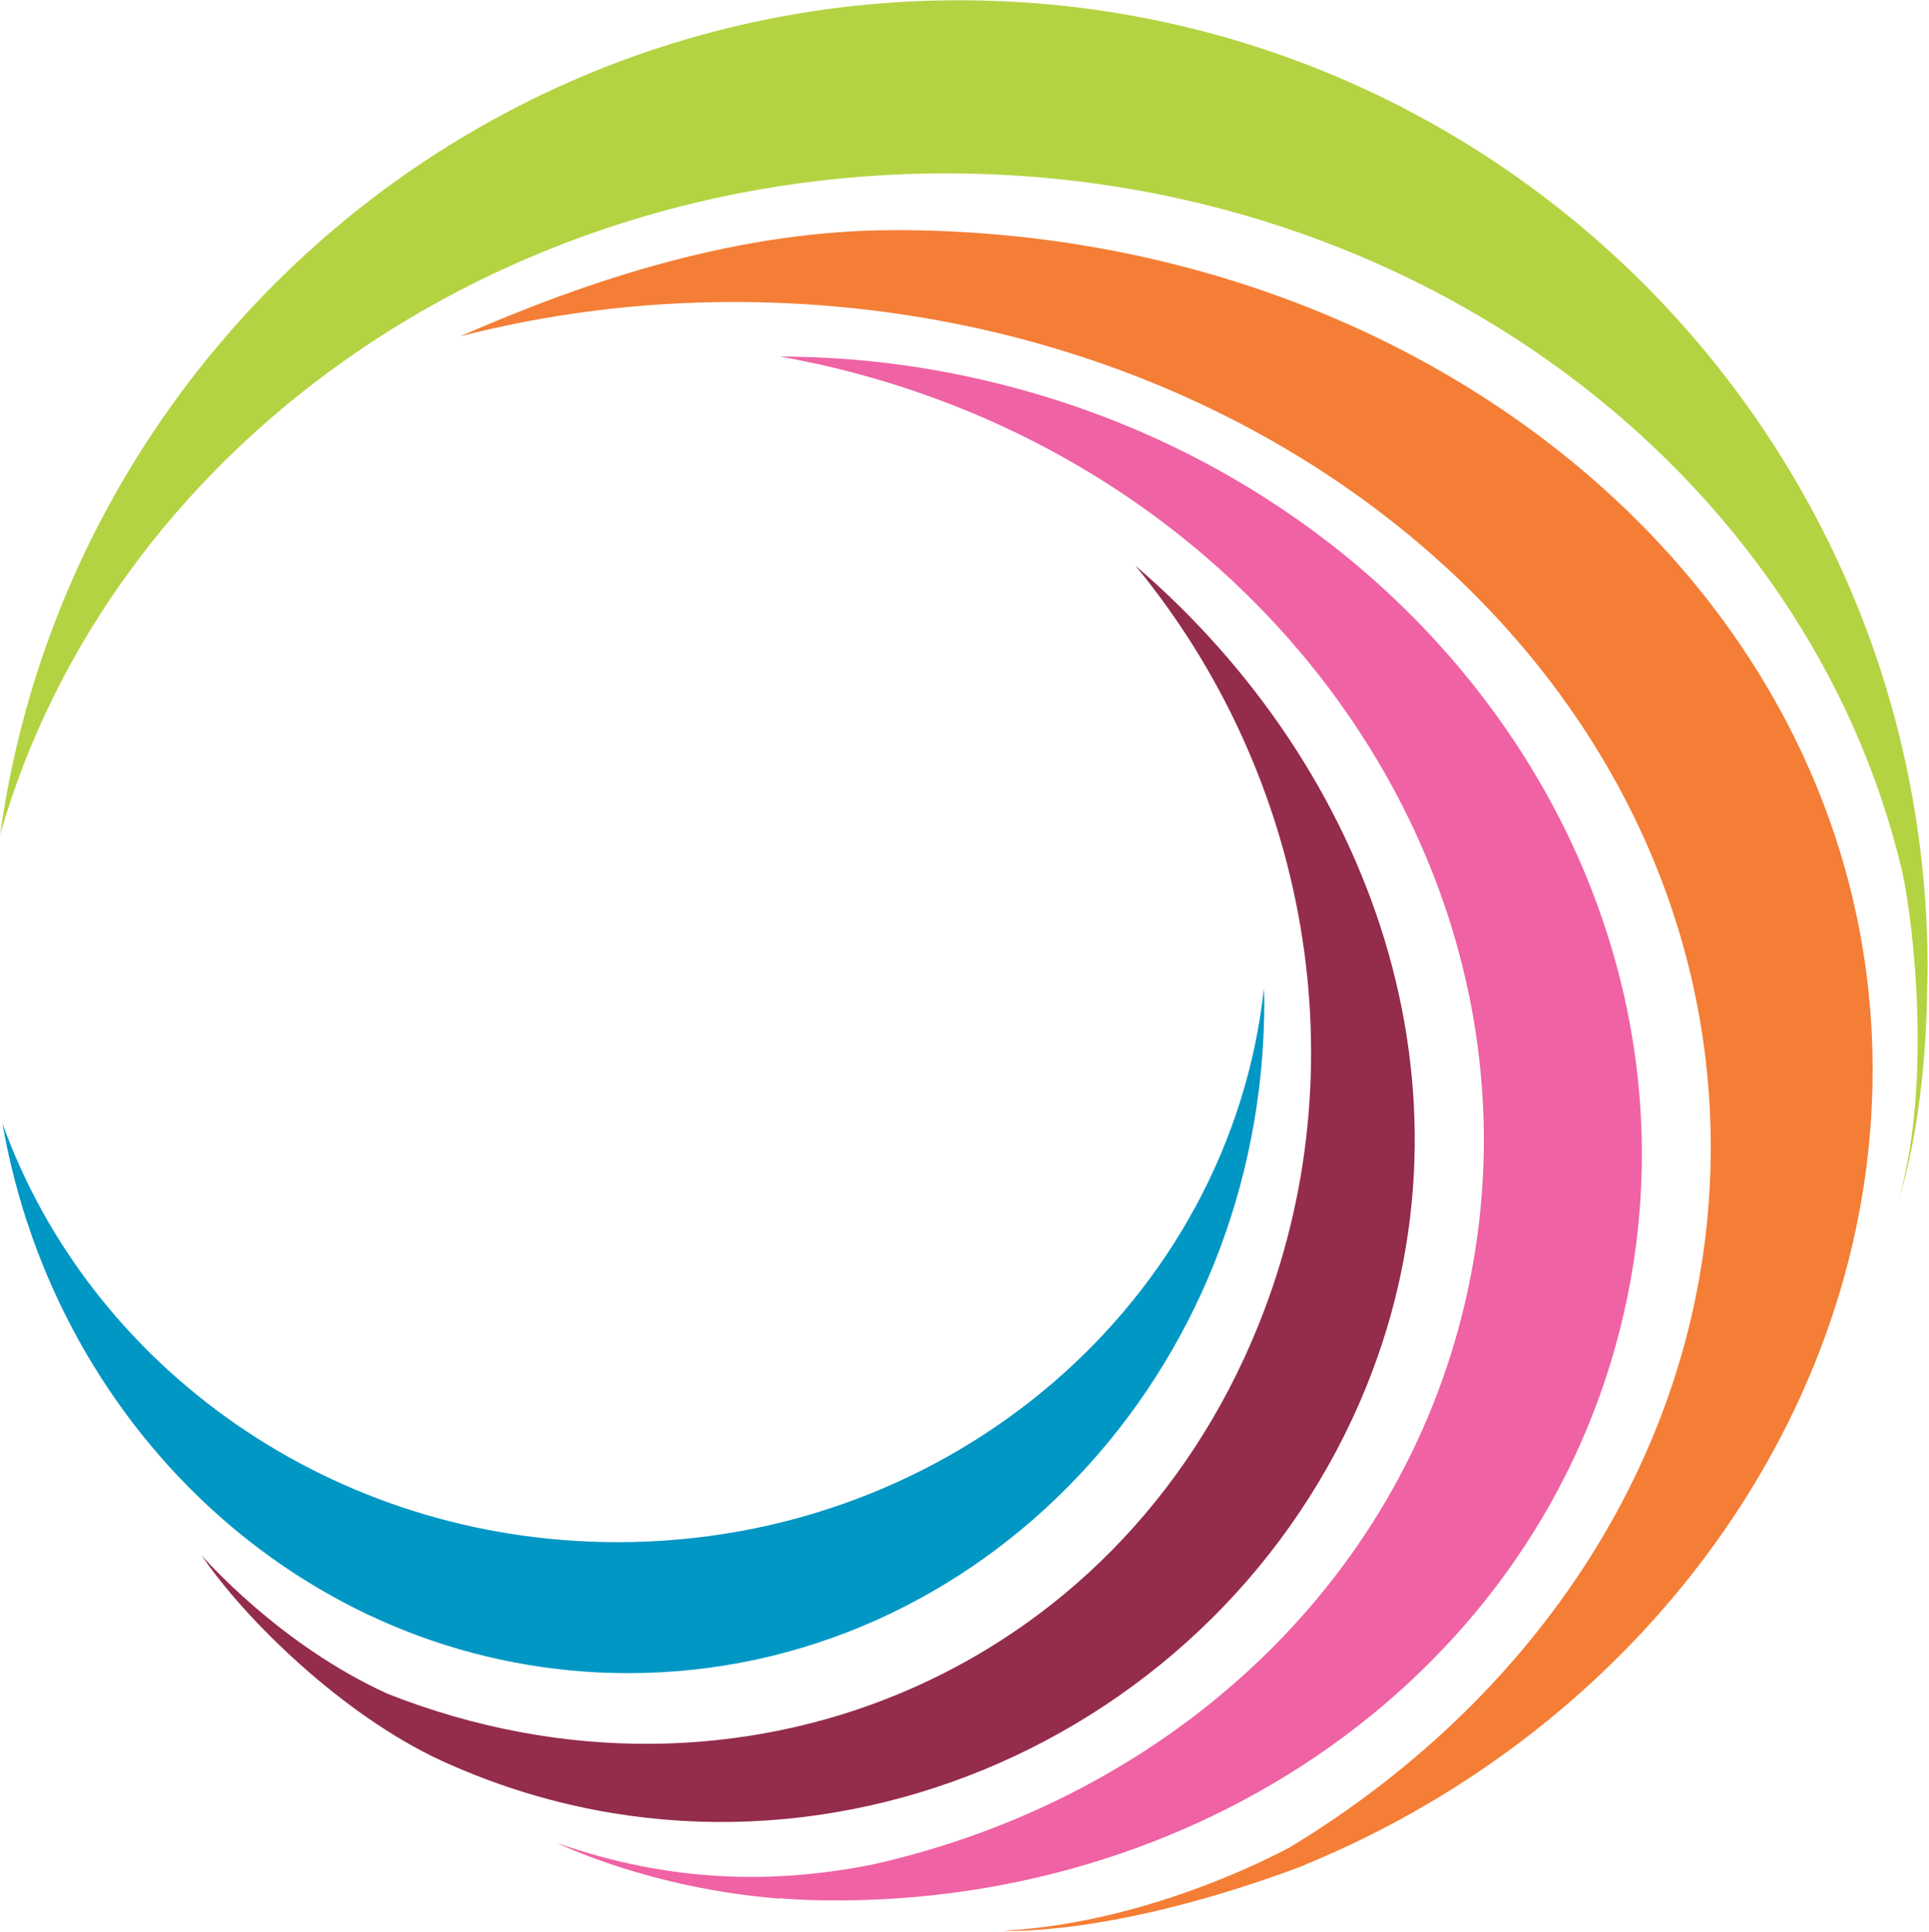
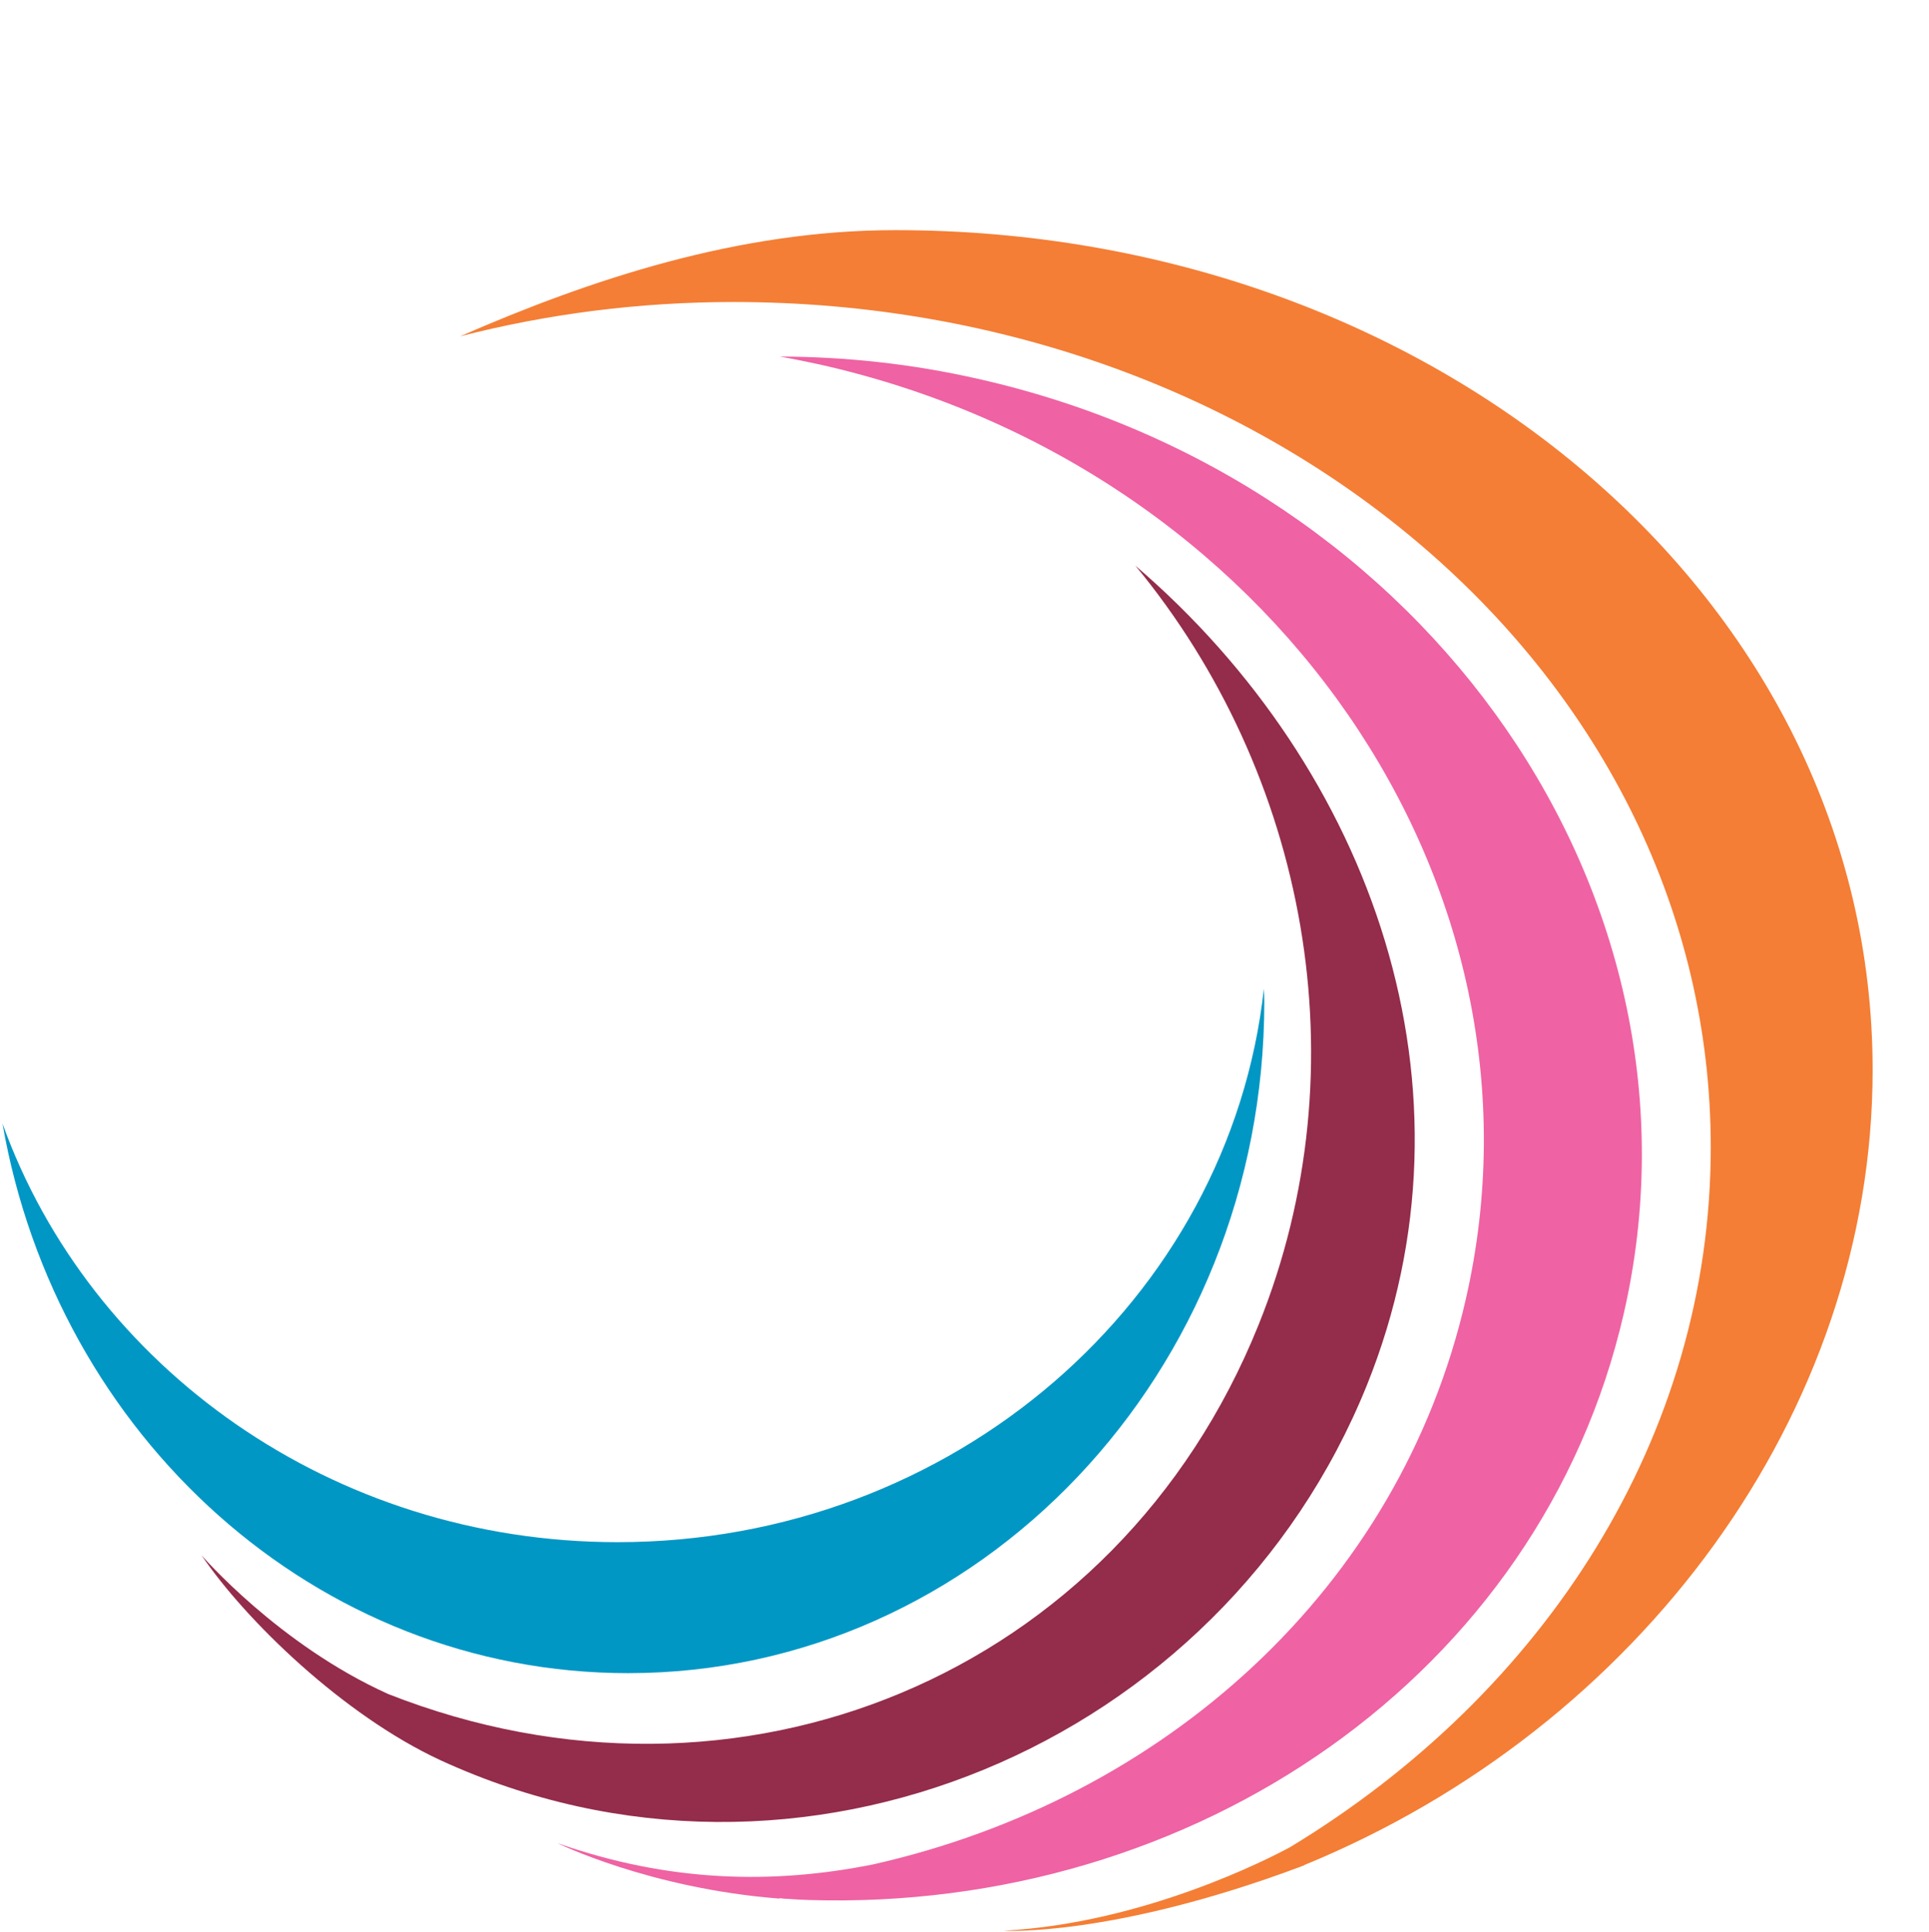
<svg xmlns="http://www.w3.org/2000/svg" version="1.2" viewBox="0 0 1393 1395" width="1393" height="1395">
  <title>logo (5)-svg</title>
  <style>
		.s0 { fill: #0097c5 } 
		.s1 { fill: #f47e35 } 
		.s2 { fill: #942c4b } 
		.s3 { fill: #b4d342 } 
		.s4 { fill: #ef62a3 } 
	</style>
  <g id="Layer_x0020_1">
    <g id="_2550315809584">
      <g>
        <g>
          <path class="s0" d="m446 1113.7c-206.1 0-381-126.6-444.2-302.3 39.2 225.7 226.5 396.9 451.8 396.9 253.6 0 459.4-217.1 459.4-484.8 0-3.2-0.2-6.4-0.3-9.5-24.7 224.6-224.3 399.7-466.7 399.7z" />
          <path class="s1" d="m1352.3 772.7c0-339.8-316-606.5-705.7-606.5-113.1 0-219.8 35.4-314.4 76.7 62.6-16.1 128.9-24.8 197.5-24.8 389.8 0 705.7 270.6 705.7 610.4 0 209.4-120.1 394.1-303.5 505.3-15.2 8.3-105.8 55-207.1 60.5 0 0 77.8 4.7 213.5-45.9 0.3-0.1 0.7-0.3 1.1-0.4 0.7-0.2 1.5-0.7 2.3-0.8l-0.1-0.2c242.5-99.4 410.7-326.5 410.7-574.3z" />
          <path class="s2" d="m819.9 408.5c123.4 149.5 164.5 361 88.9 548.4-102.3 254-376.4 365.7-628.4 266.5-79.3-35.7-134.9-100.3-134.9-100.3 31.8 47 102.4 115.5 172.4 148 259.5 119.6 564.4-11 669.2-270.8 86-213.5 4.4-444.6-167.2-591.8z" />
-           <path class="s3" d="m1371.9 863.8c0 0 18.8-55.3 19.8-150.8 0-4.3 0.3-8.9 0.3-13.1 0-386.5-313.2-699.7-699.4-699.7-353.3 0-645.2 262.2-692.5 602.6 78.5-274.7 354.7-477.6 683.2-477.6 339.6 0 623 216.6 690.5 504.9 8.1 37.7 21 149.6-1.9 233.7z" />
          <path class="s4" d="m706.3 273.6c-48-10.9-96.1-16-143.1-16.1 9.7 1.7 19.4 3.7 29.1 5.8 326.1 73.4 534.8 375.6 466.2 675-47.9 209.2-218.1 360.8-427.9 408.1-71.8 14.4-147 13.2-228.2-15.4 0 0 66.5 32.8 160.4 40.1l0.4-0.3c1.9 0.3 3.7 0.5 5.7 0.5 4.9 0.4 9.7 0.6 14.5 0.8 279.3 8.9 529.4-162.6 589.2-423.6 68.6-299.4-140.2-601.5-466.3-674.9z" />
        </g>
      </g>
    </g>
  </g>
</svg>